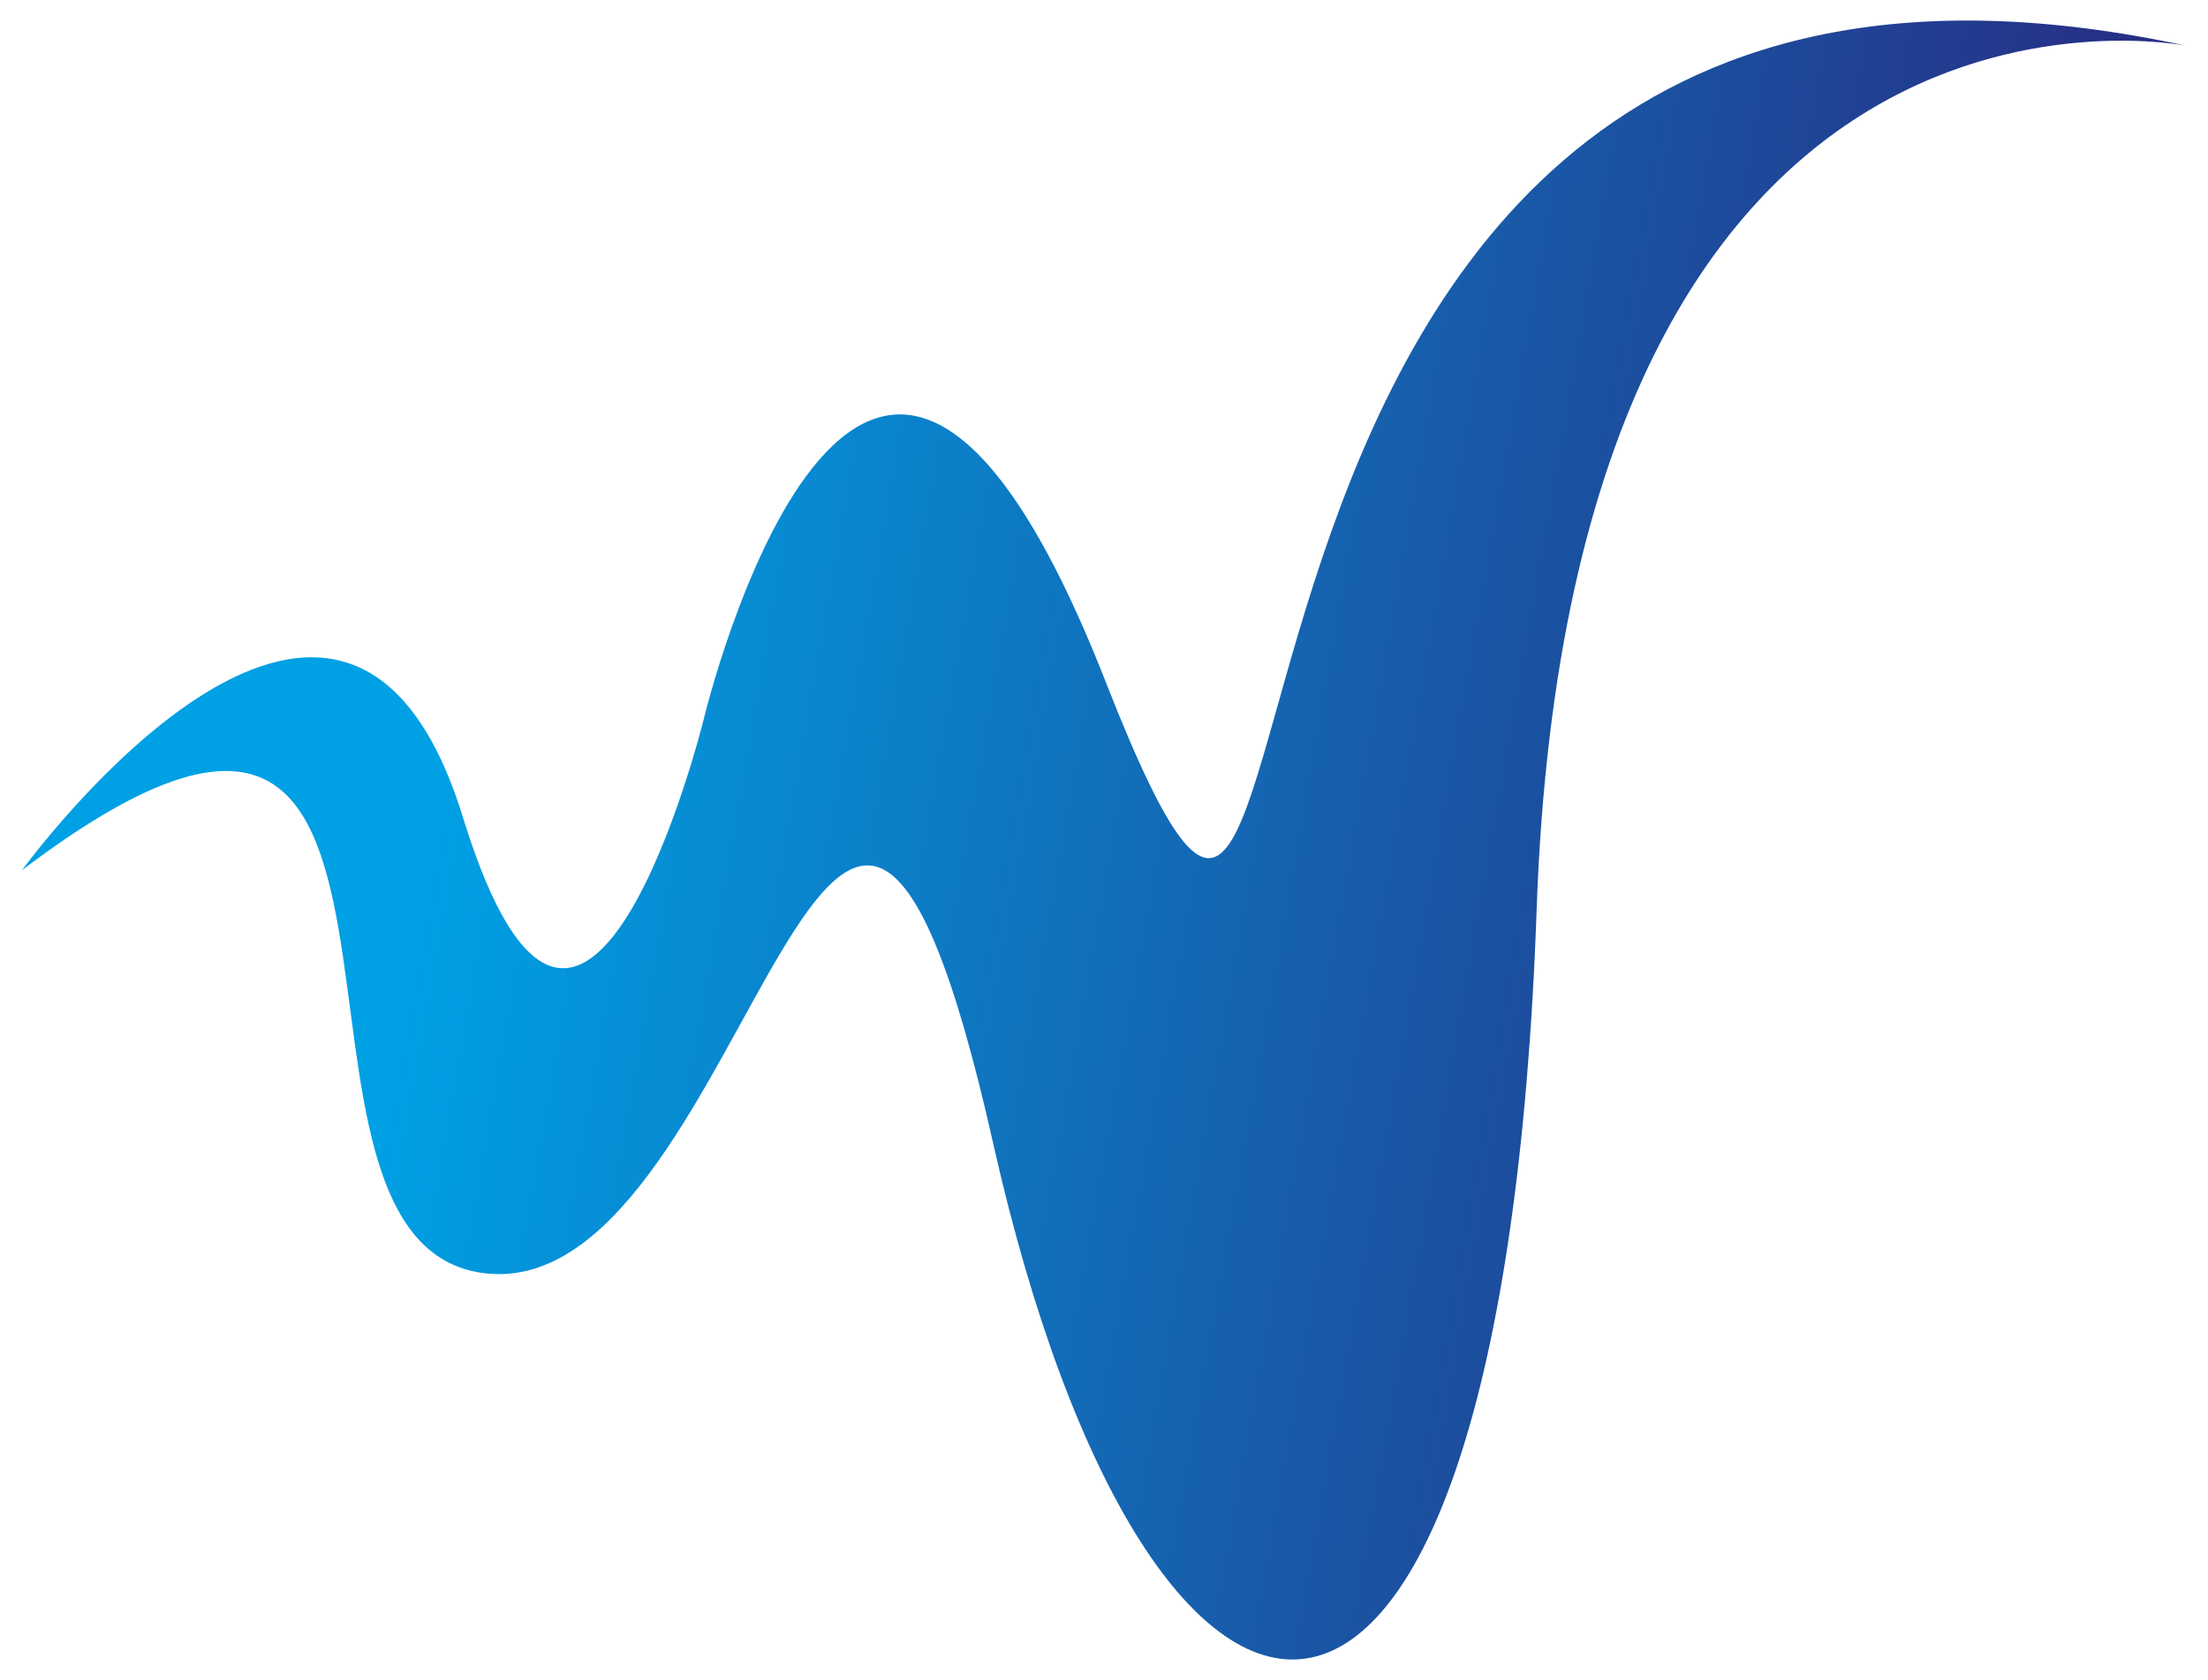
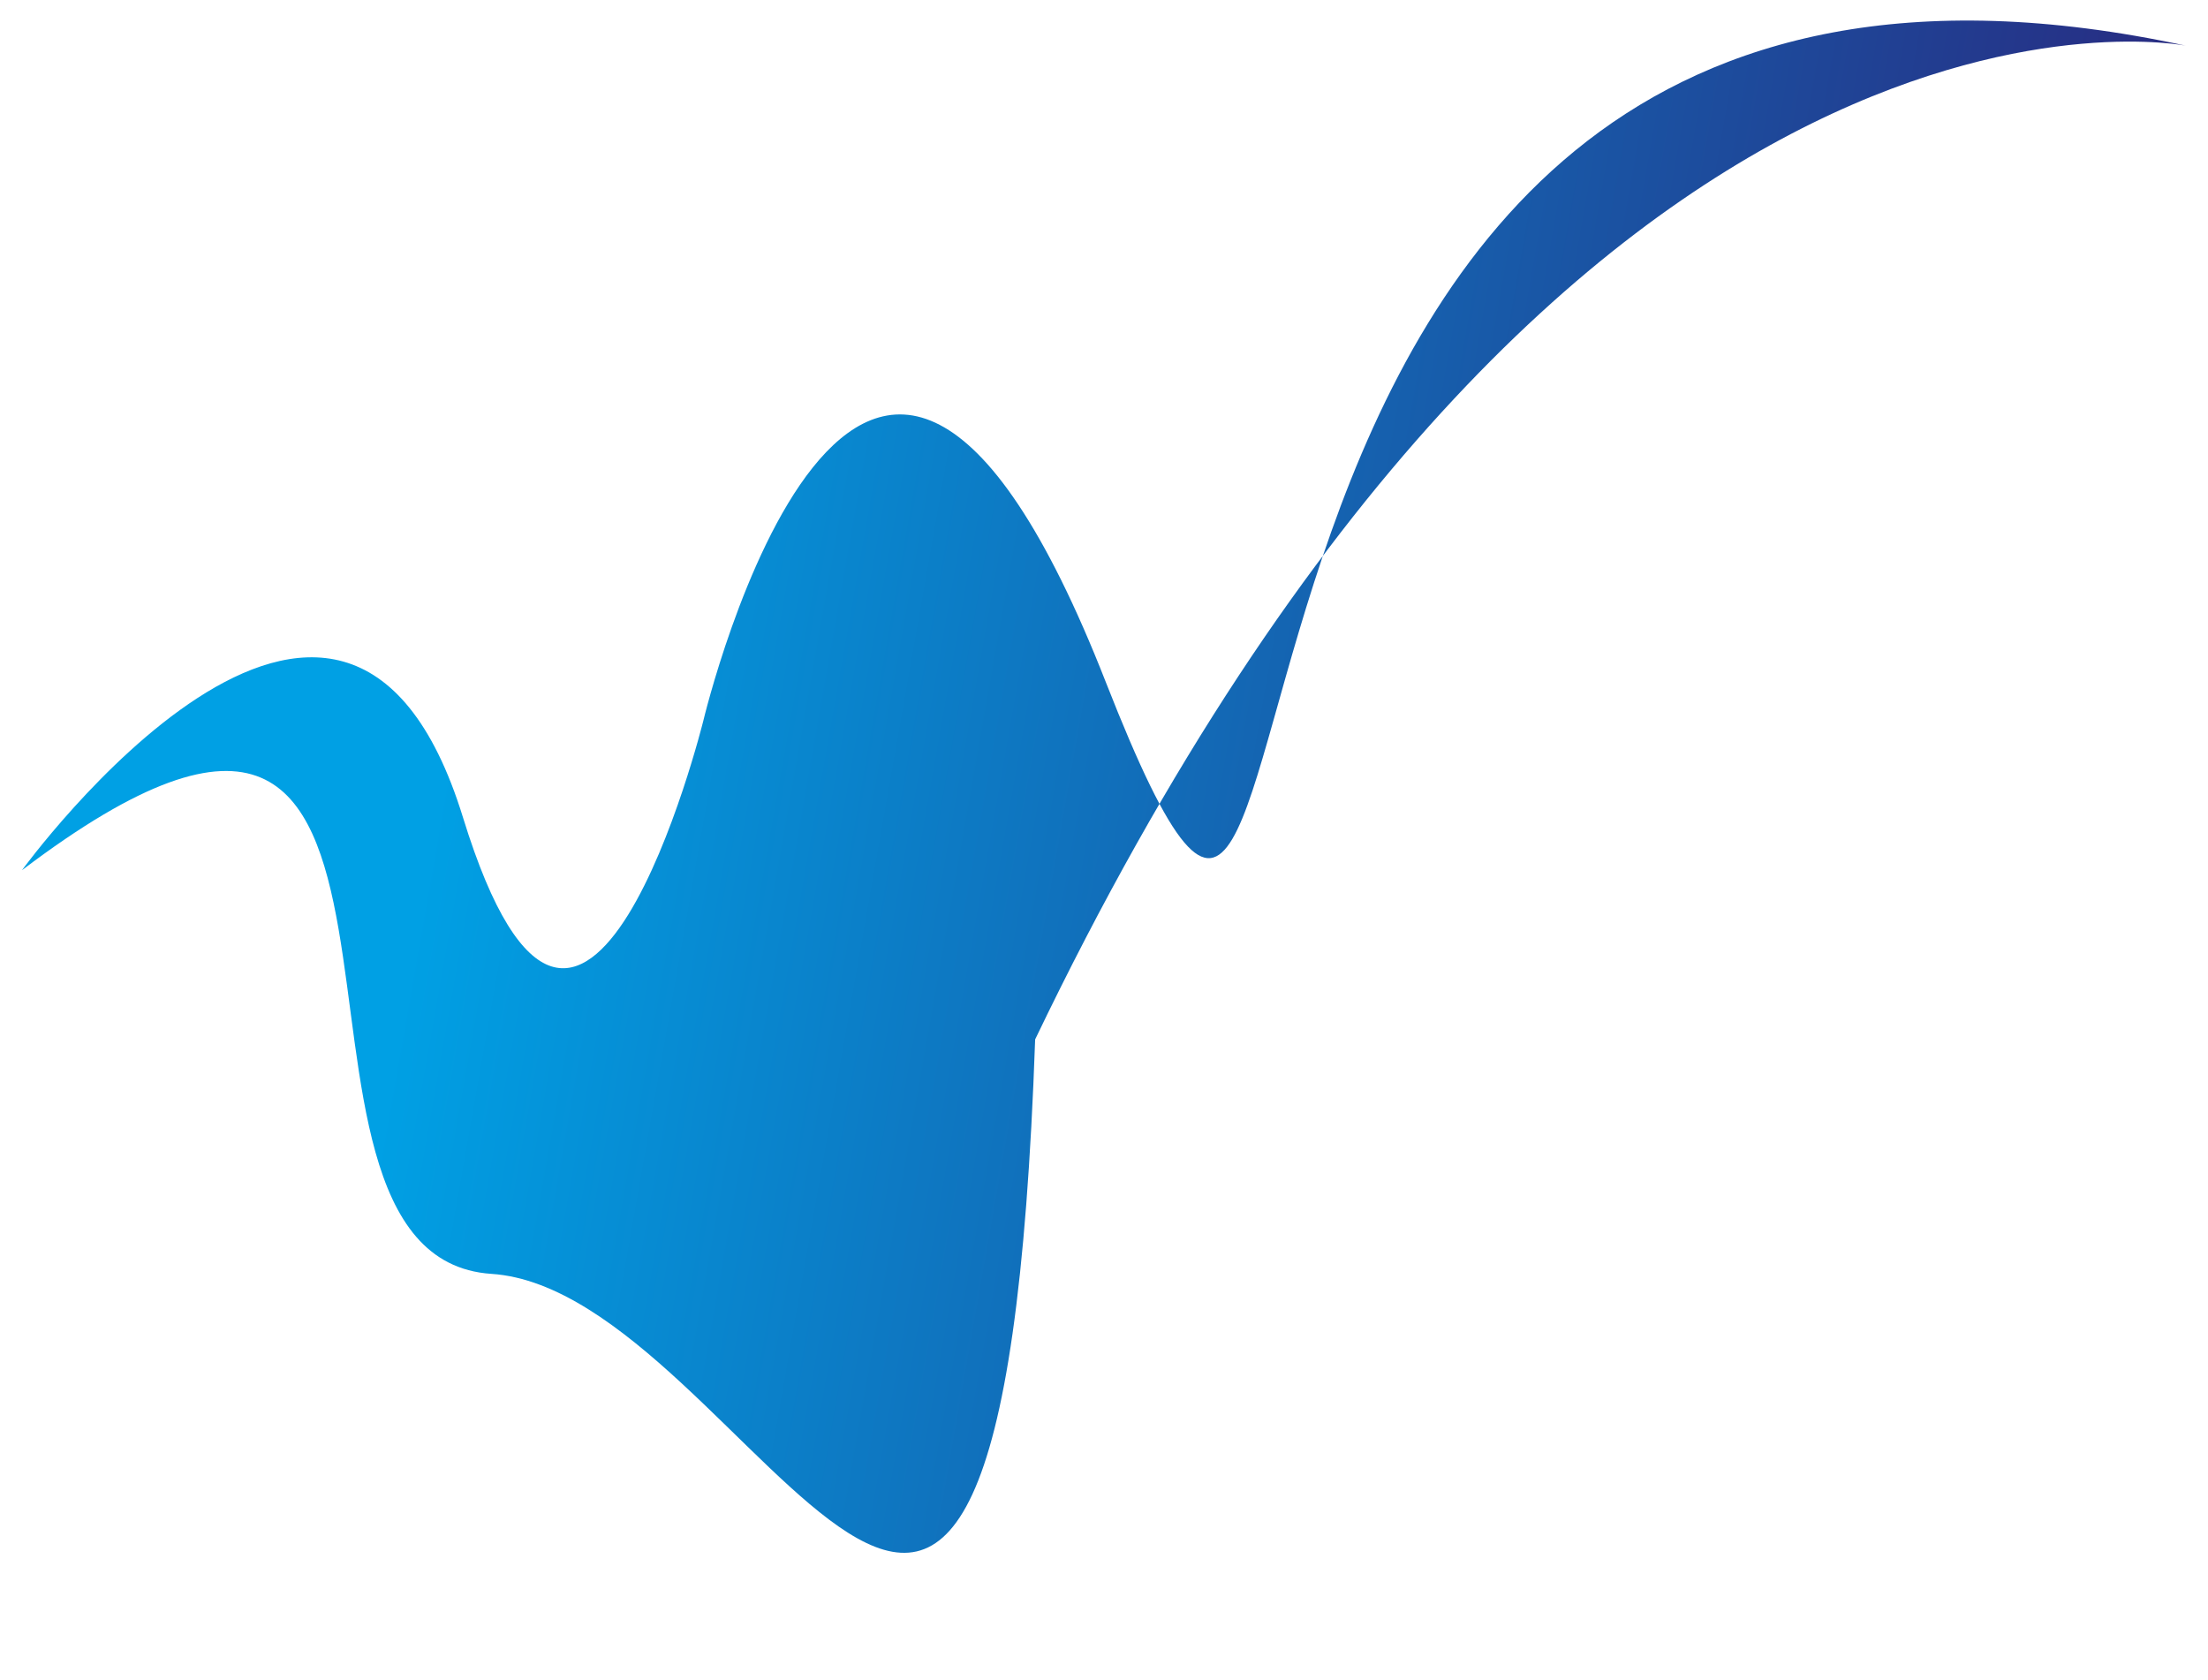
<svg xmlns="http://www.w3.org/2000/svg" version="1.1" id="Ebene_1" x="0px" y="0px" viewBox="0 0 372 283" style="enable-background:new 0 0 372 283;" xml:space="preserve">
  <style type="text/css">
	.st0{fill:url(#SVGID_1_);}
</style>
  <g>
    <linearGradient id="SVGID_1_" gradientUnits="userSpaceOnUse" x1="12.924" y1="189.616" x2="342.777" y2="131.454" gradientTransform="matrix(1 0 0 -1 0 283.89)">
      <stop offset="0.2" style="stop-color:#00A0E4" />
      <stop offset="1" style="stop-color:#282B81" />
    </linearGradient>
-     <path class="st0" d="M368.3,7.7c-186.8-40.3-136.6,223-182,107.2c-41.2-105.1-67.8,6.5-67.8,6.5S98.2,203.2,78,137.7   s-74.3,8.9-74.3,8.9c80.7-61.2,35.2,65.1,79.1,68c43.9,2.8,58-140,84.5-22.1s85.8,126.6,91.6-39.5C264.8-13.2,368.3,7.7,368.3,7.7z   " />
+     <path class="st0" d="M368.3,7.7c-186.8-40.3-136.6,223-182,107.2c-41.2-105.1-67.8,6.5-67.8,6.5S98.2,203.2,78,137.7   s-74.3,8.9-74.3,8.9c80.7-61.2,35.2,65.1,79.1,68s85.8,126.6,91.6-39.5C264.8-13.2,368.3,7.7,368.3,7.7z   " />
  </g>
</svg>